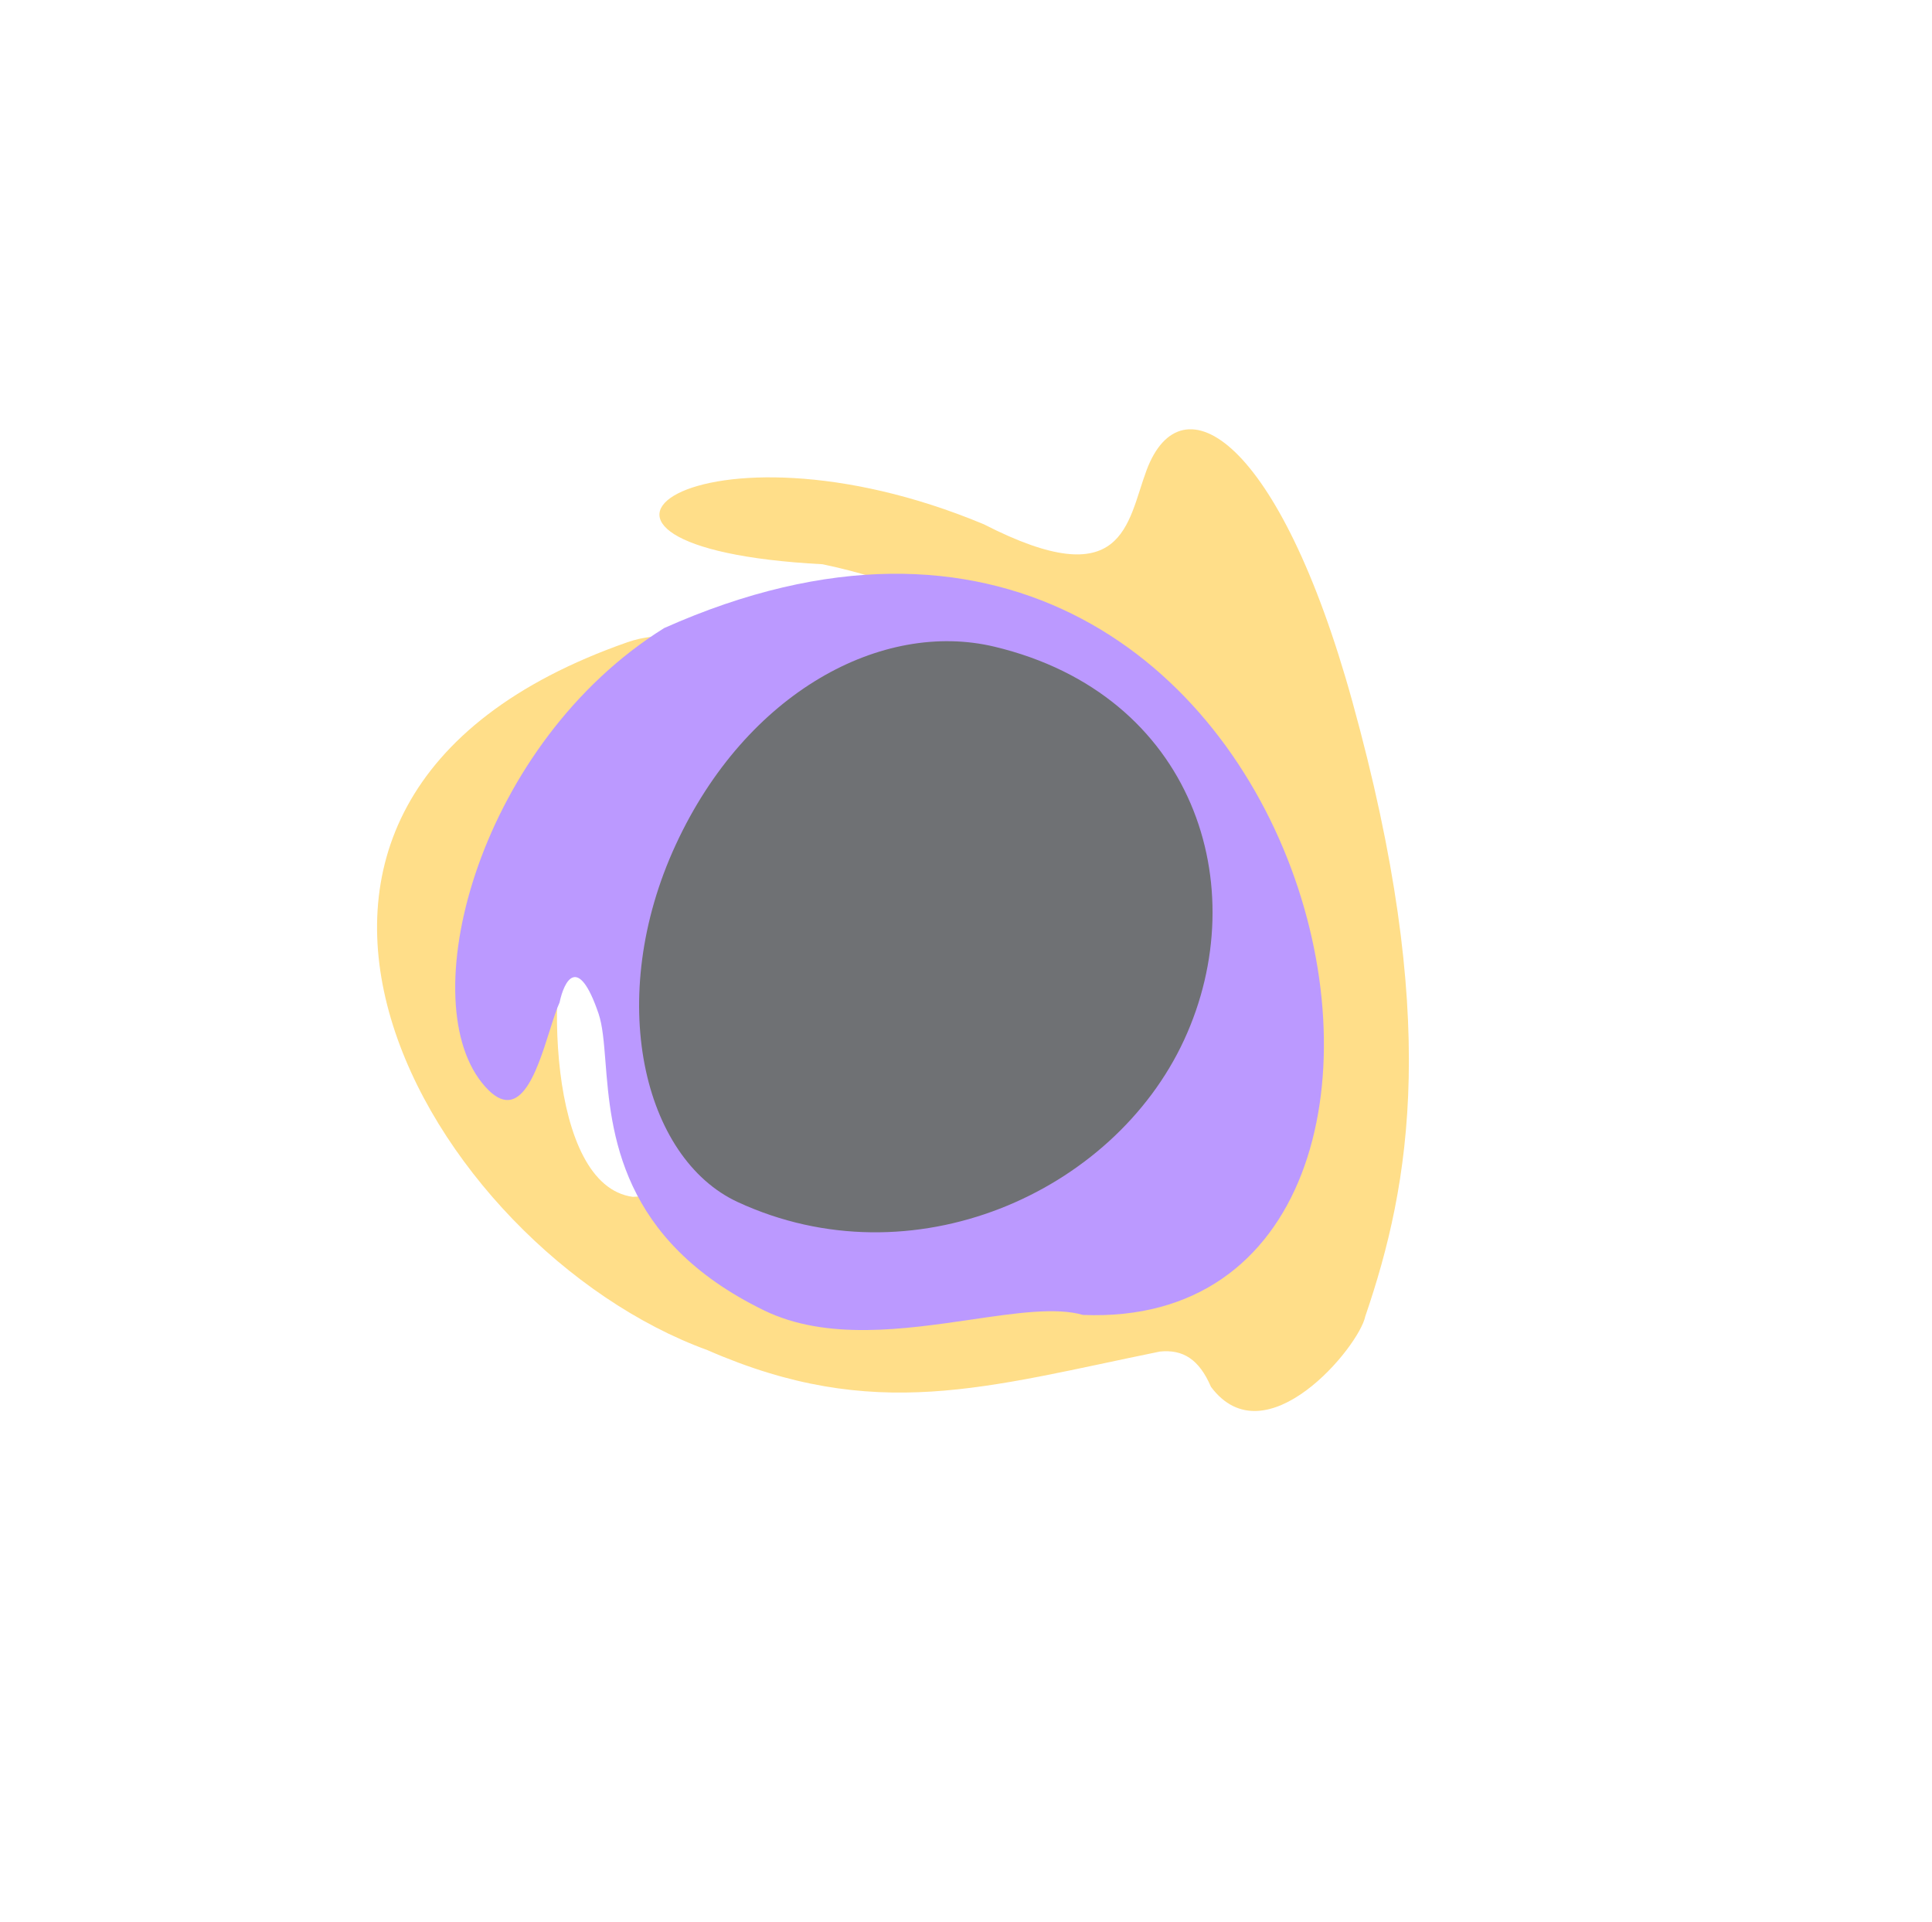
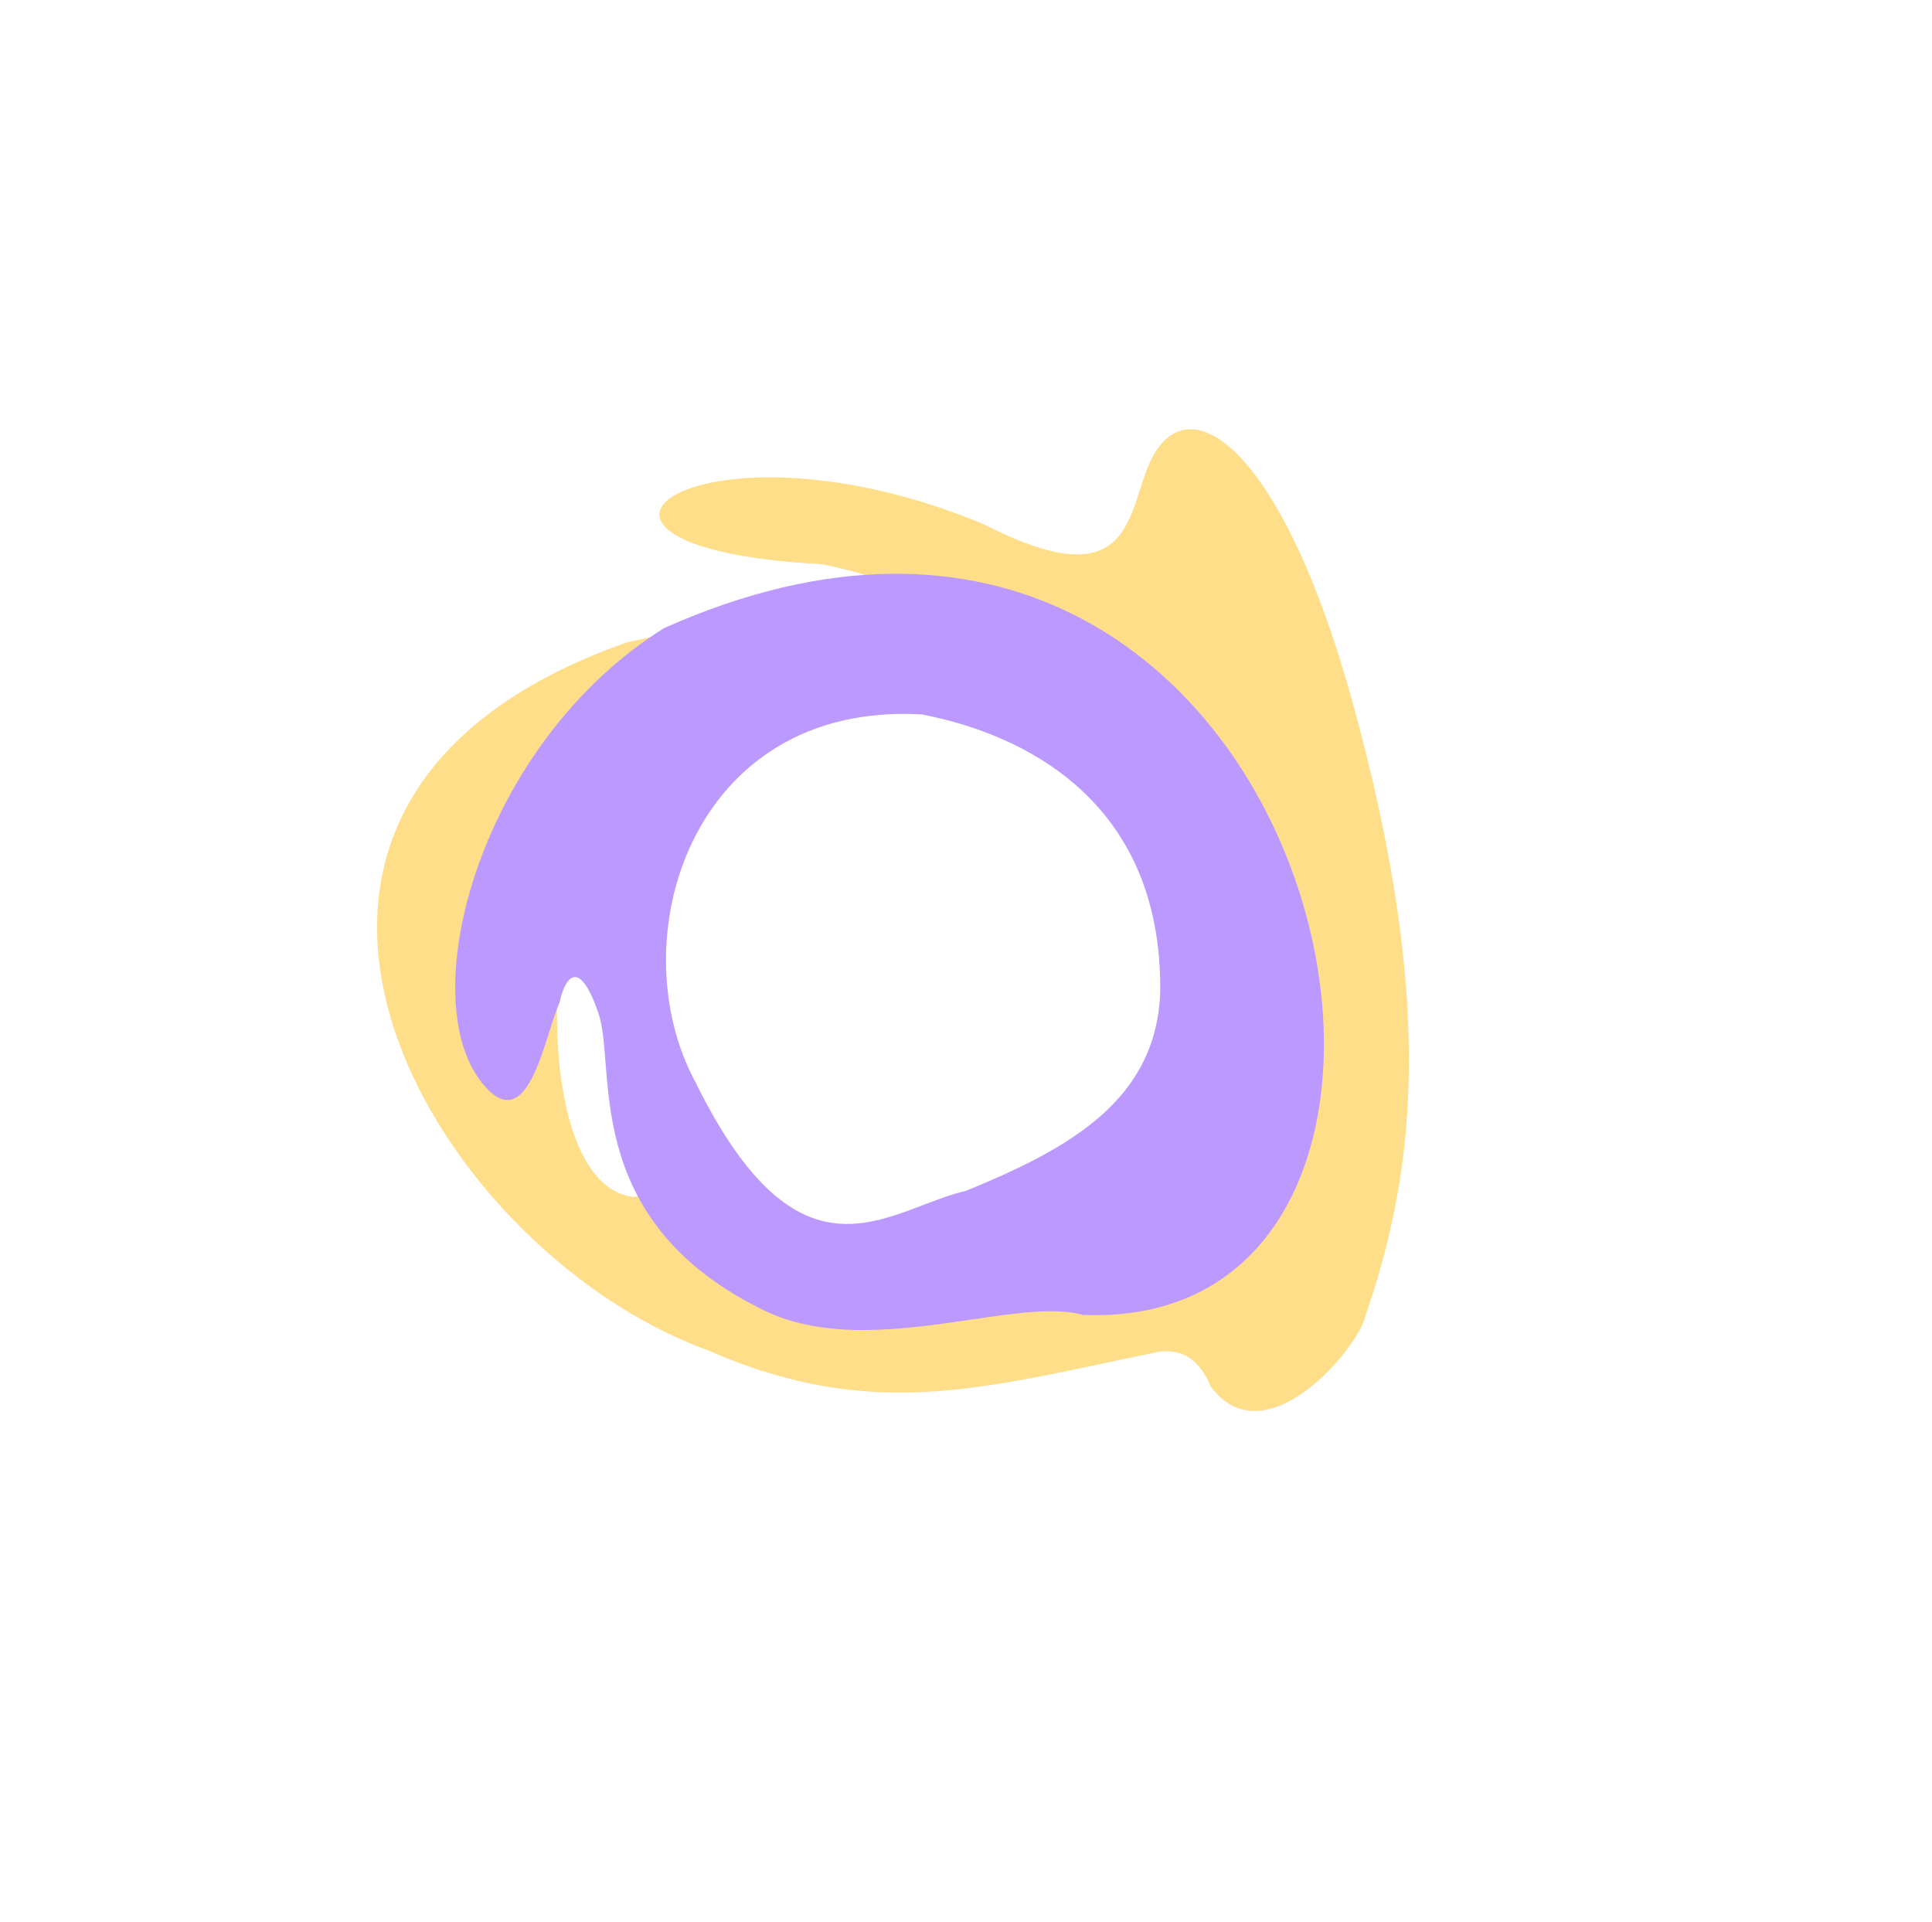
<svg xmlns="http://www.w3.org/2000/svg" width="3196" height="3180" viewBox="0 0 3196 3180" fill="none">
  <g opacity="0.62" filter="url(#filter0_f_368_227)">
-     <path d="M1079.51 1053.23C1436.9 1019.14 1545.96 1132.39 1126.35 1199.83C1104.56 1203.34 1082.49 1209.31 1065.01 1222.8C983.834 1285.47 979.297 1399.47 948.148 1484.97C901.379 1613.36 905.058 1961.02 1046.82 1979.84C1213.62 1968.54 1227.68 2103.85 1300.86 2136.11C1473.04 2268.24 2202.11 2068.79 2070.15 1551.23C2063.86 1452.72 1844.16 1034.95 1360.7 933.383C837.366 905.757 1156.85 670.895 1627.44 867.236C1860.58 986.677 1864.08 865.088 1896.66 777.957C1954.39 623.527 2116.69 725.334 2236.96 1159.88C2382.03 1684.04 2333.73 1957.57 2258.53 2177.43C2248.41 2227.57 2093.46 2415.14 2003.2 2294.04C1983.58 2248.39 1956.89 2231.92 1918.8 2235.74C1631.59 2294.2 1447.32 2354.57 1170.33 2233.41C709.219 2065.61 278.605 1327.76 1038.34 1062.24C1051.41 1057.67 1065.74 1054.54 1079.51 1053.23Z" fill="#FFC941" />
+     <path d="M1079.51 1053.23C1436.9 1019.14 1545.96 1132.39 1126.35 1199.83C1104.56 1203.34 1082.49 1209.31 1065.01 1222.8C983.834 1285.47 979.297 1399.47 948.148 1484.97C901.379 1613.36 905.058 1961.02 1046.82 1979.84C1213.62 1968.54 1227.68 2103.85 1300.86 2136.11C1473.04 2268.24 2202.11 2068.79 2070.15 1551.23C2063.86 1452.72 1844.16 1034.95 1360.7 933.383C837.366 905.757 1156.85 670.895 1627.44 867.236C1860.58 986.677 1864.08 865.088 1896.66 777.957C1954.39 623.527 2116.69 725.334 2236.96 1159.88C2382.03 1684.04 2333.73 1957.57 2258.53 2177.43C2248.41 2227.57 2093.46 2415.14 2003.2 2294.04C1983.58 2248.39 1956.89 2231.92 1918.8 2235.74C1631.59 2294.2 1447.32 2354.57 1170.33 2233.41C709.219 2065.61 278.605 1327.76 1038.34 1062.24Z" fill="#FFC941" />
    <path fill-rule="evenodd" clip-rule="evenodd" d="M1001.61 1756.72C1010.76 1872.5 1024.9 2051.44 1264.16 2167.77C1367.29 2217.92 1496.4 2199.01 1607.24 2182.78C1681.19 2171.95 1747.01 2162.31 1791.55 2175.16C2540.91 2205.84 2190.8 551.757 1098.67 1038.97C795.799 1227.92 682.022 1646.47 797.03 1790.92C857.901 1867.37 887.156 1774.93 909.192 1705.31C915.053 1686.78 920.403 1669.88 925.702 1658.19C933.035 1622.8 956.199 1576.97 990.193 1676.86C996.861 1696.63 999.038 1724.18 1001.61 1756.72ZM1150.36 1789.95C1023.68 1555.23 1143.01 1160.14 1524.68 1181.77C1687.77 1213.04 1922.31 1320.42 1919.33 1640.28C1913.38 1817.35 1773.77 1898.4 1597.3 1970.09C1574.34 1975.37 1550.97 1984.29 1527.08 1993.39C1416.27 2035.66 1294.39 2082.14 1150.36 1789.95Z" fill="#915BFF" />
-     <path d="M1645.12 1069.77C1975.13 1148.71 2076.05 1466.6 1958.8 1720.3C1841.54 1974 1508.69 2121.69 1220.5 1988.5C1063.56 1915.96 1000.58 1651.07 1117.84 1397.37C1235.09 1143.67 1460.2 1025.54 1645.12 1069.77Z" fill="#171A1F" />
  </g>
  <defs>
    <filter id="filter0_f_368_227" x="223.746" y="310.116" width="2506.9" height="2423.95" filterUnits="userSpaceOnUse" color-interpolation-filters="sRGB">
      <feFlood flood-opacity="0" result="BackgroundImageFix" />
      <feBlend mode="normal" in="SourceGraphic" in2="BackgroundImageFix" result="shape" />
      <feGaussianBlur stdDeviation="200" result="effect1_foregroundBlur_368_227" />
    </filter>
  </defs>
</svg>